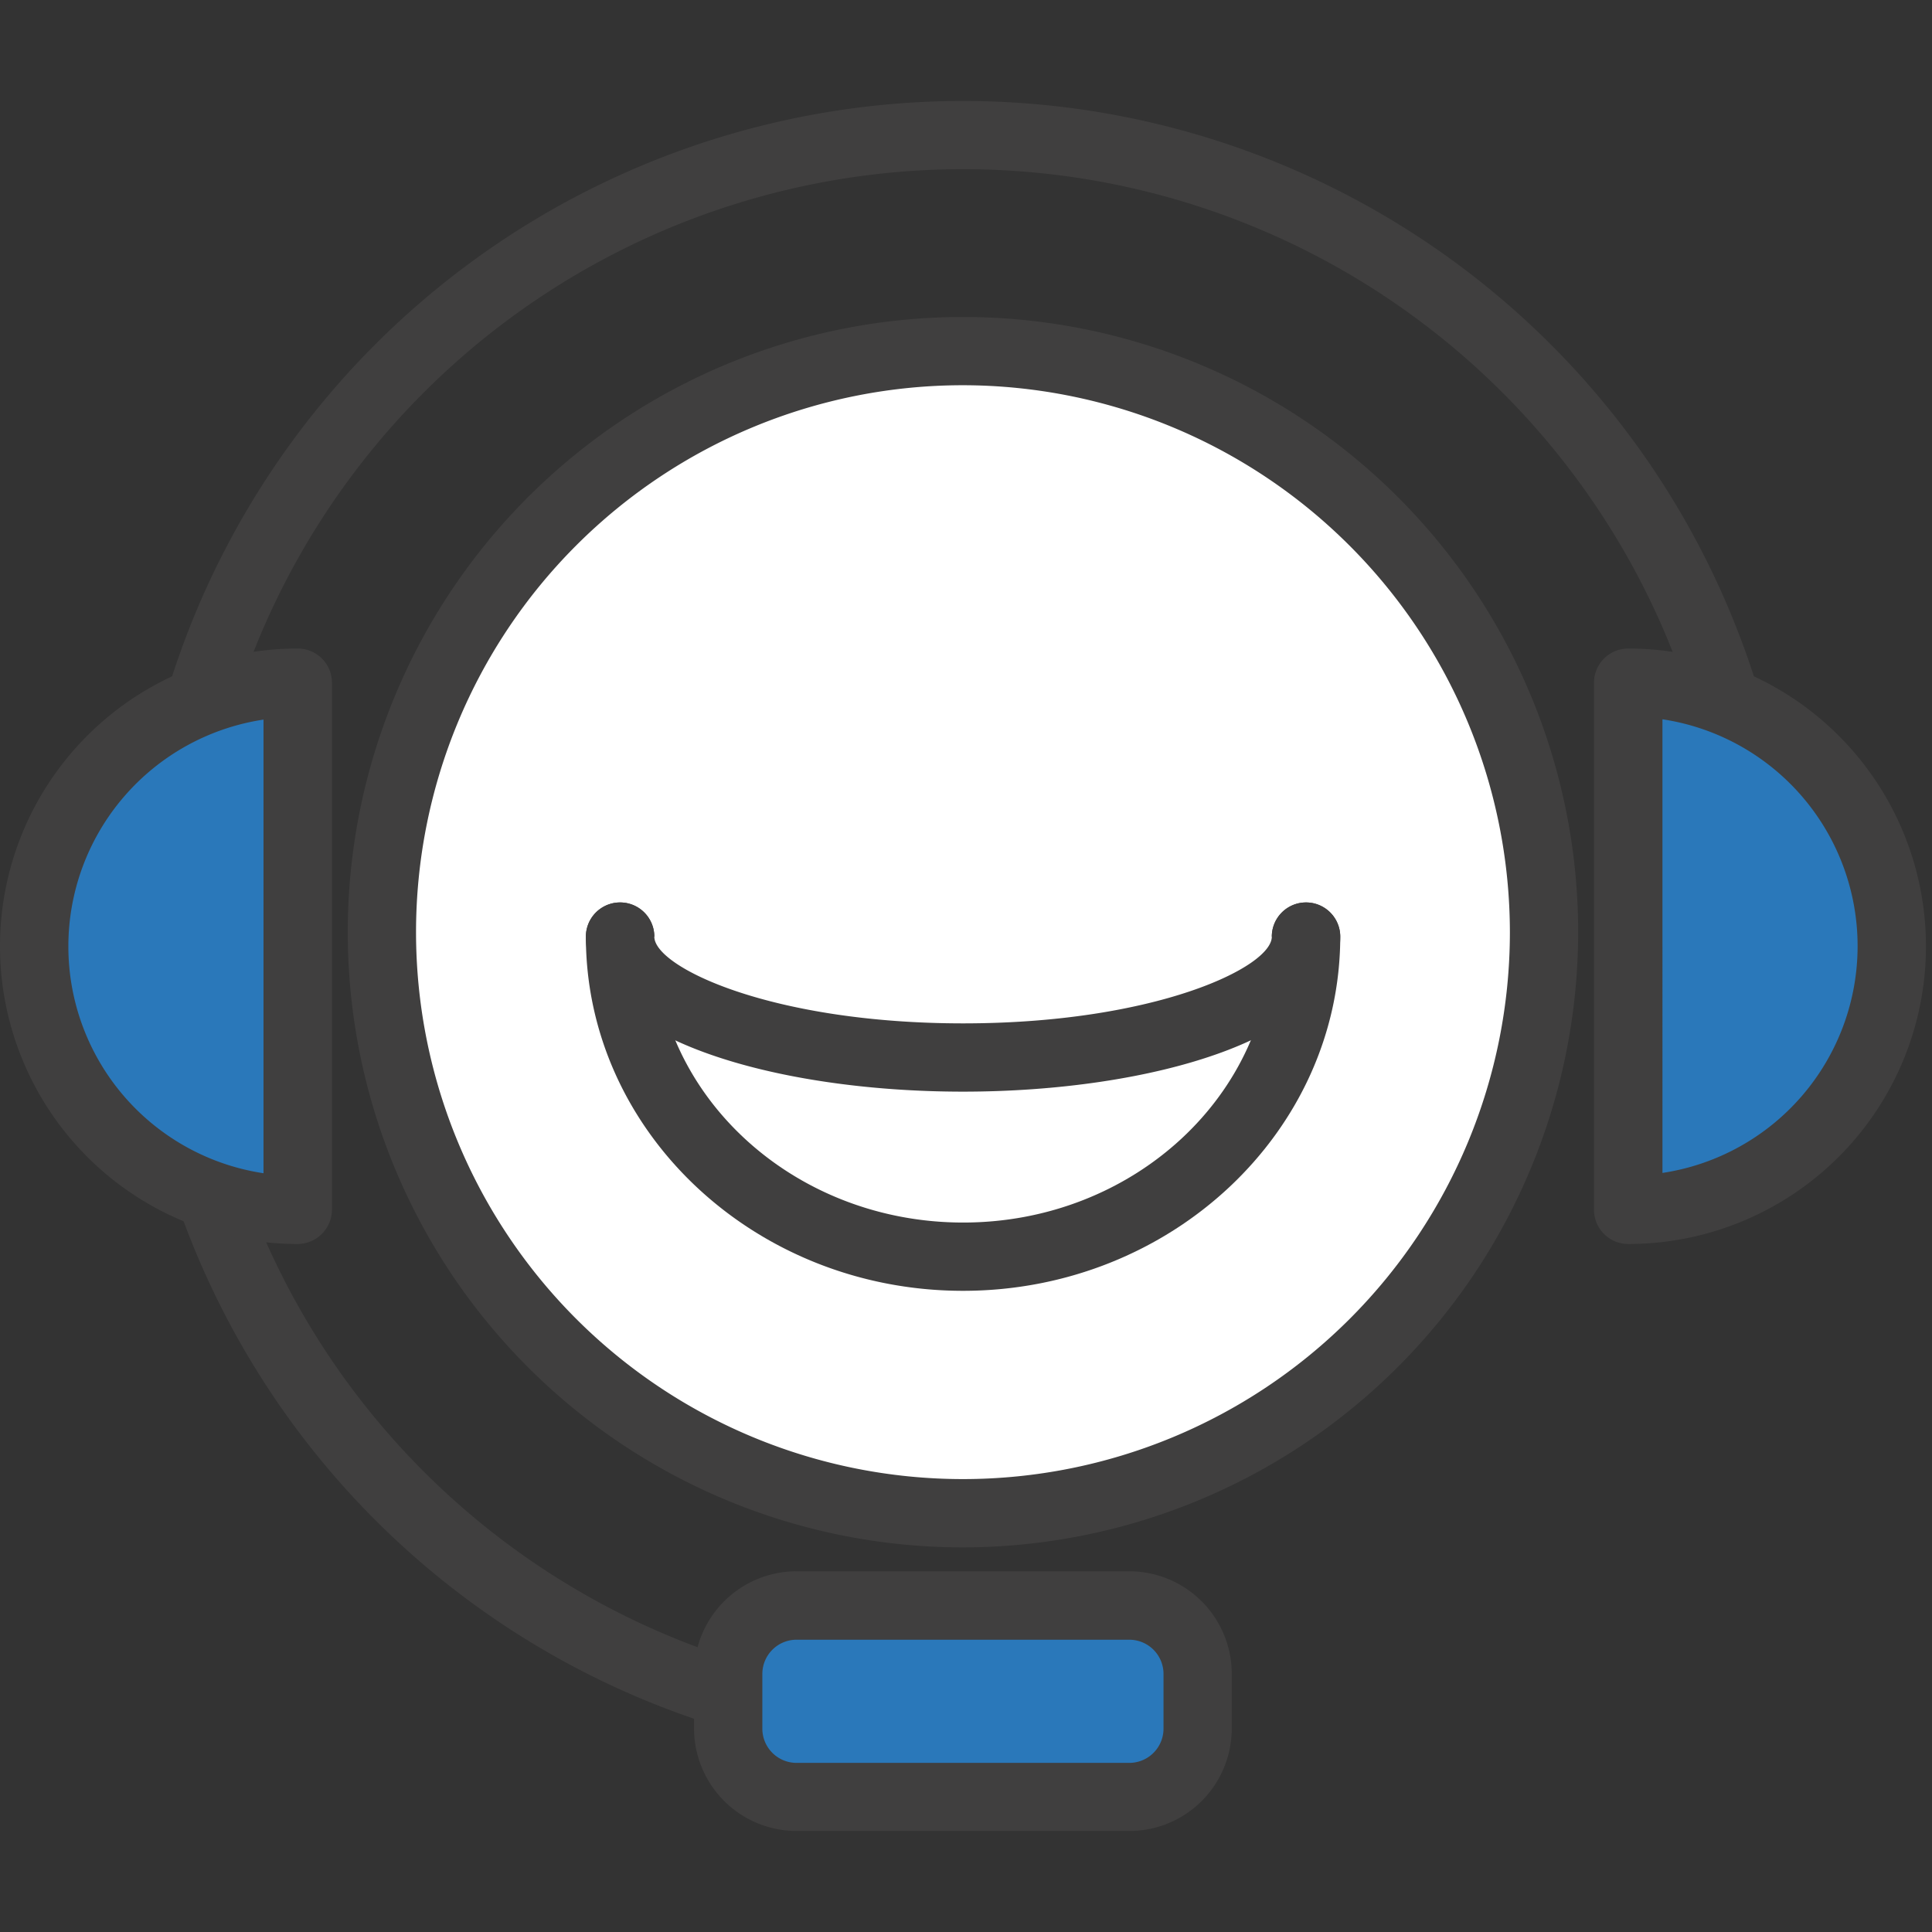
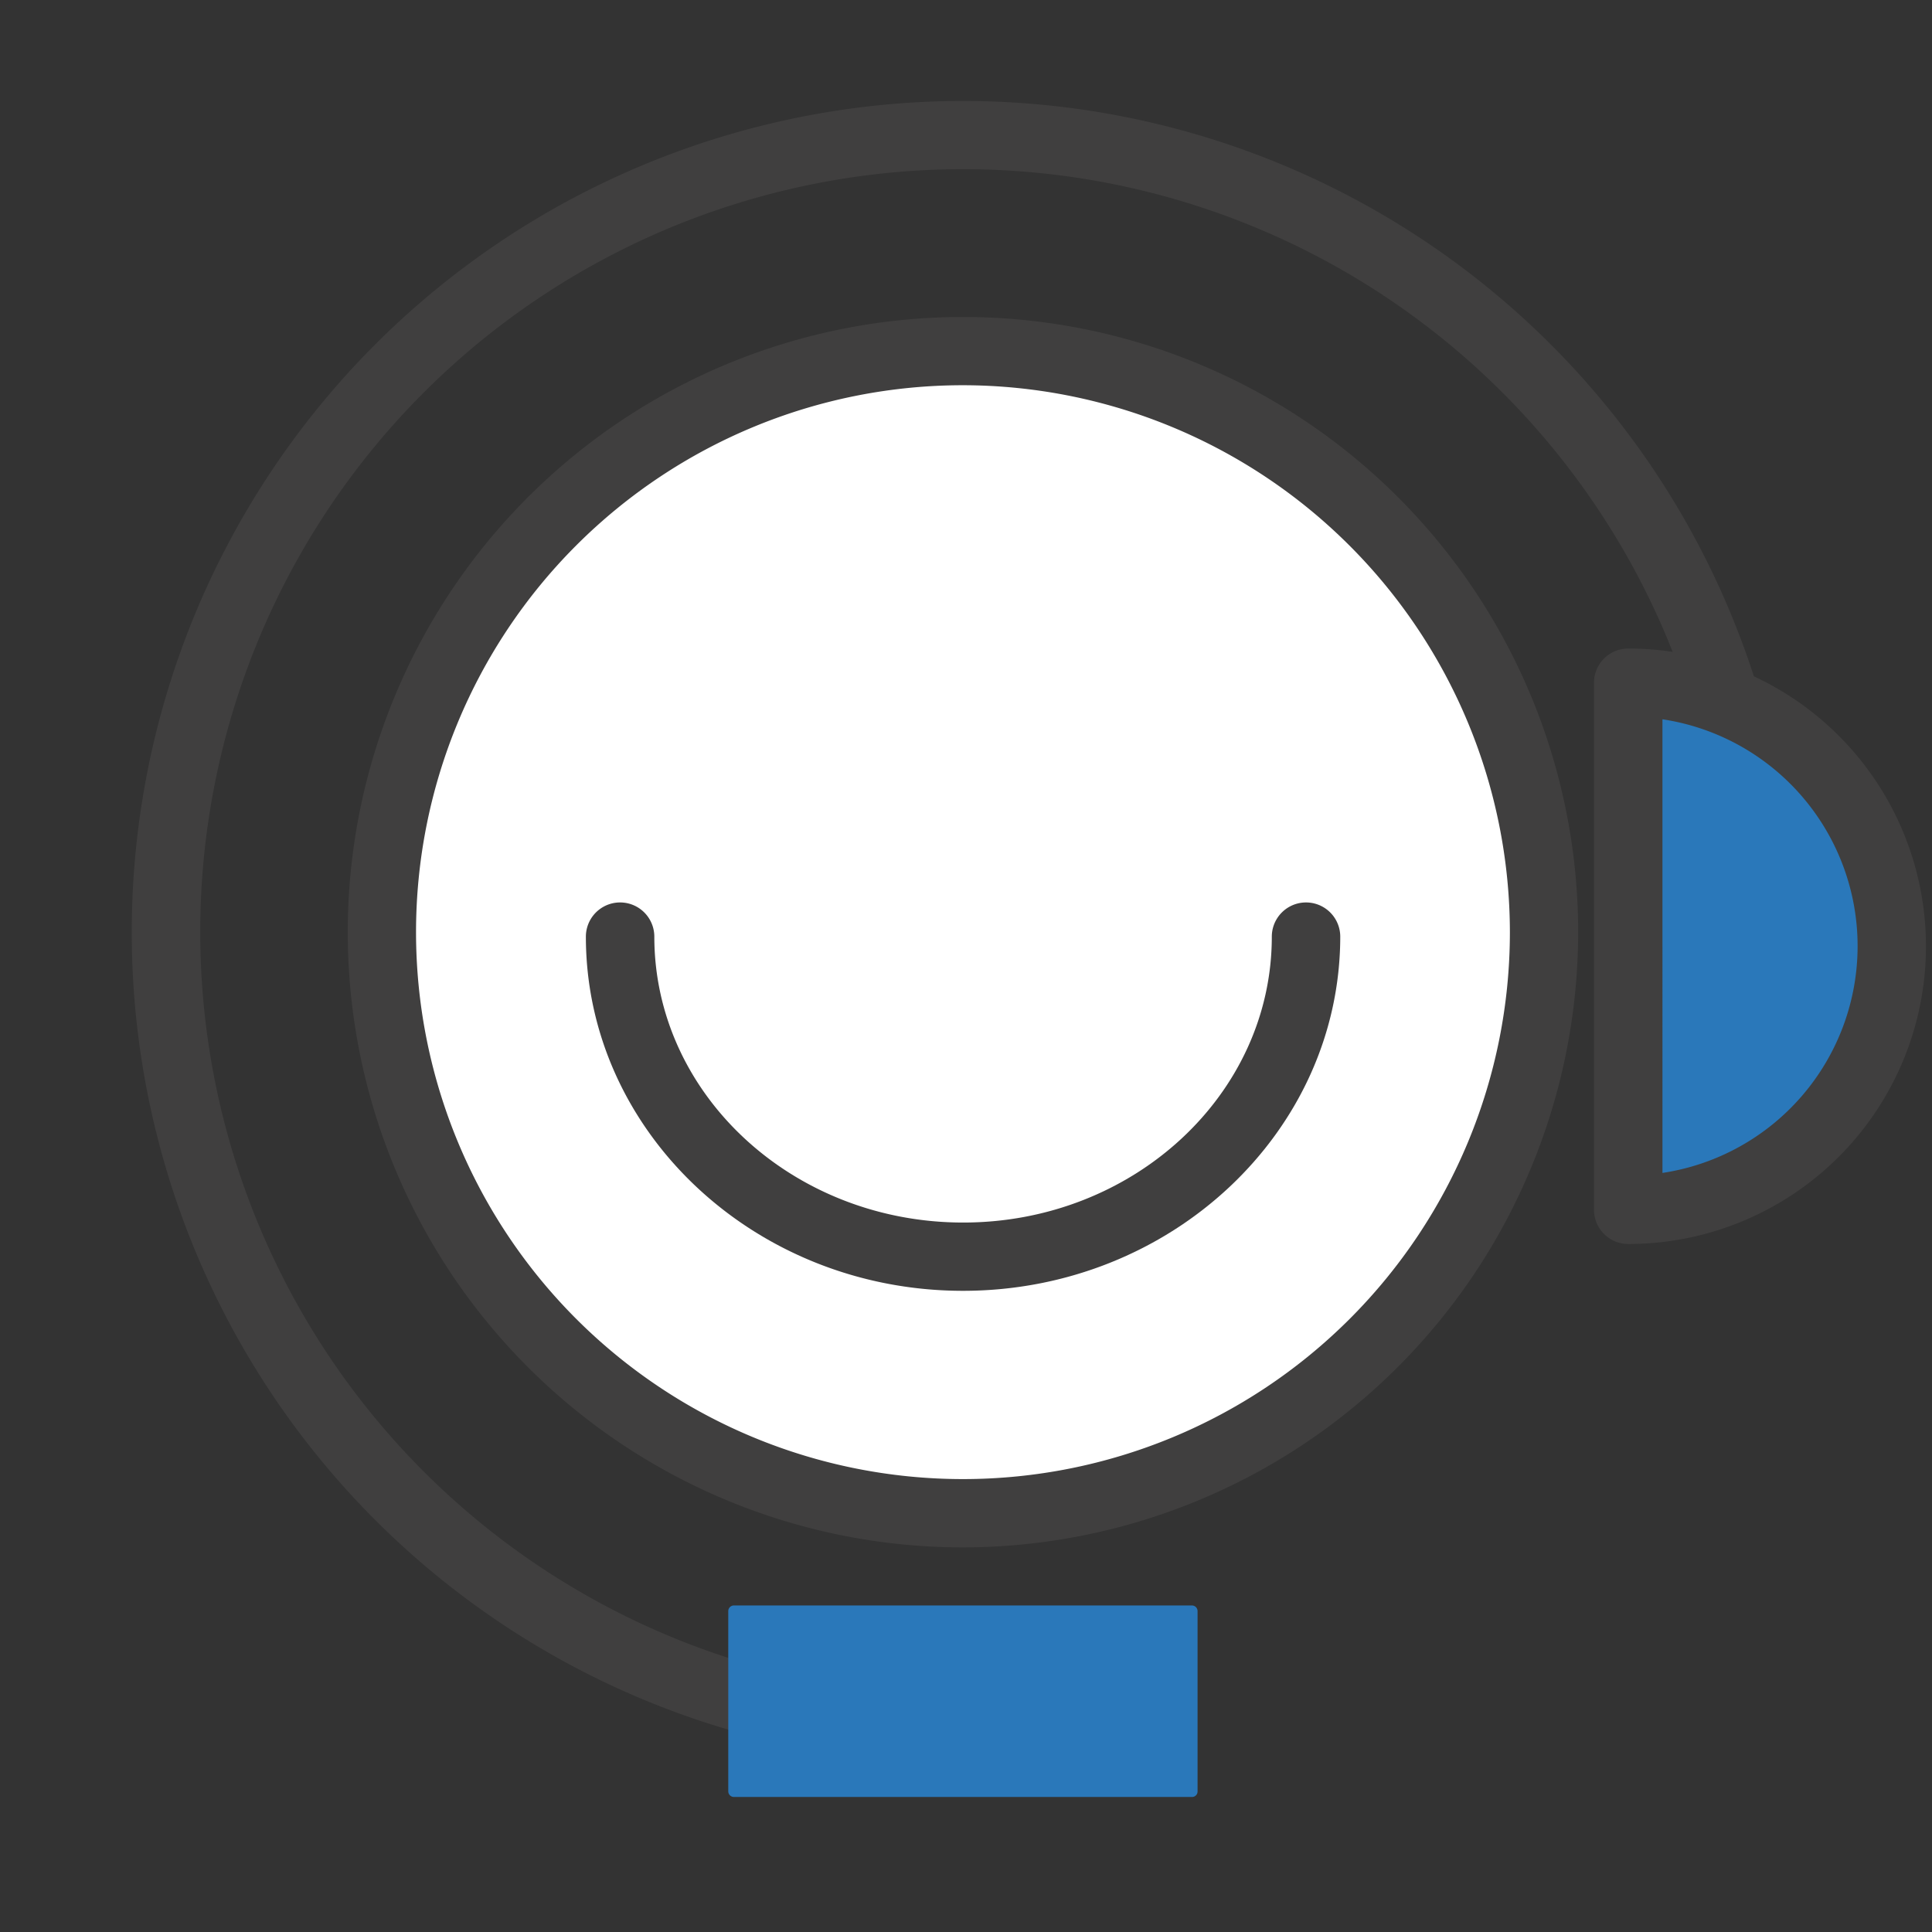
<svg xmlns="http://www.w3.org/2000/svg" width="56" height="56" viewBox="0 0 56 56">
  <rect x="0" y="0" width="56" height="56" fill="#333333" stroke="none" />
  <defs>
    <clipPath id="clip-path">
      <rect id="矩形_3711" data-name="矩形 3711" width="56" height="56" transform="translate(1000 1367)" fill="#bdbdbd" />
    </clipPath>
  </defs>
  <g id="网络预约" transform="translate(-1000 -1367)" clip-path="url(#clip-path)">
    <g id="服务咨询" transform="translate(1000 1369.928)">
      <path id="路径_2543" data-name="路径 2543" d="M219.94,201.94m-16.84,0a16.84,16.84,0,1,0,16.84-16.84A16.84,16.84,0,0,0,203.1,201.94Z" transform="translate(-192.028 -177.849)" fill="#fff" />
      <path id="路径_2544" data-name="路径 2544" d="M202.732,202.565a17.832,17.832,0,1,1,17.832-17.832A17.85,17.85,0,0,1,202.732,202.565Zm0-33.686a15.853,15.853,0,1,0,15.853,15.853A15.871,15.871,0,0,0,202.732,168.879Z" transform="translate(-174.82 -160.641)" fill="#403f3f" />
      <path id="路径_2545" data-name="路径 2545" d="M94.1,100.287a24.094,24.094,0,1,1,24.091-24.1h-1.979A22.112,22.112,0,1,0,94.1,98.3Z" transform="translate(-66.184 -52.1)" fill="#403f3f" />
-       <path id="路径_2546" data-name="路径 2546" d="M18.2,369.038a7.636,7.636,0,0,0,7.638,7.638V361.4a7.636,7.636,0,0,0-7.638,7.638Z" transform="translate(-17.208 -344.538)" fill="#2a78ba" />
-       <path id="路径_2547" data-name="路径 2547" d="M8.63,360.46a8.63,8.63,0,0,1,0-17.26.992.992,0,0,1,.992.992v15.276A1,1,0,0,1,8.63,360.46Zm-.992-15.2a6.649,6.649,0,0,0,0,13.149Z" transform="translate(0 -327.33)" fill="#403f3f" />
      <path id="路径_2548" data-name="路径 2548" d="M865.7,361.4v15.276a7.638,7.638,0,0,0,0-15.276Z" transform="translate(-818.505 -344.538)" fill="#2a78ba" />
      <path id="路径_2549" data-name="路径 2549" d="M848.492,360.46a.992.992,0,0,1-.992-.992V344.192a.992.992,0,0,1,.992-.992,8.63,8.63,0,0,1,0,17.26Zm.992-15.2V358.4a6.649,6.649,0,0,0,0-13.149Z" transform="translate(-801.297 -327.33)" fill="#403f3f" />
      <path id="路径_2550" data-name="路径 2550" d="M400.644,857.55h-13.28a.164.164,0,0,1-.164-.164v-5.223a.164.164,0,0,1,.164-.164h13.275a.164.164,0,0,1,.164.164v5.223A.159.159,0,0,1,400.644,857.55Z" transform="translate(-366.091 -808.392)" fill="#2a78ba" />
-       <path id="路径_2551" data-name="路径 2551" d="M381.621,841.329h-9.649A2.975,2.975,0,0,1,369,838.358v-1.586a2.975,2.975,0,0,1,2.971-2.971h9.644a2.975,2.975,0,0,1,2.971,2.971v1.586A2.97,2.97,0,0,1,381.621,841.329Zm-9.649-5.544a.992.992,0,0,0-.992.992v1.586a.992.992,0,0,0,.992.992h9.644a.992.992,0,0,0,.992-.992v-1.586a.992.992,0,0,0-.992-.992Z" transform="translate(-348.883 -791.185)" fill="#403f3f" />
      <path id="路径_2552" data-name="路径 2552" d="M349.577,496.4c0,5.125-4.449,9.273-9.938,9.273s-9.938-4.154-9.938-9.273" transform="translate(-311.726 -472.178)" fill="#fff" />
      <path id="路径_2553" data-name="路径 2553" d="M322.431,489.458c-6.024,0-10.931-4.607-10.931-10.265a.992.992,0,0,1,1.984,0c0,4.569,4.012,8.286,8.952,8.286s8.946-3.718,8.946-8.286a.992.992,0,0,1,1.984,0C333.361,484.851,328.455,489.458,322.431,489.458Z" transform="translate(-294.518 -454.971)" fill="#403f3f" />
-       <path id="路径_2554" data-name="路径 2554" d="M349.577,496.4c0,1.935-4.449,3.5-9.938,3.5s-9.938-1.57-9.938-3.5" transform="translate(-311.726 -472.178)" fill="#fff" />
-       <path id="路径_2555" data-name="路径 2555" d="M322.431,483.684c-5.43,0-10.931-1.543-10.931-4.492a.992.992,0,0,1,1.984,0c0,.883,3.4,2.513,8.952,2.513s8.946-1.625,8.946-2.513a.992.992,0,0,1,1.984,0C333.361,482.142,327.86,483.684,322.431,483.684Z" transform="translate(-294.518 -454.97)" fill="#403f3f" />
    </g>
  </g>
</svg>